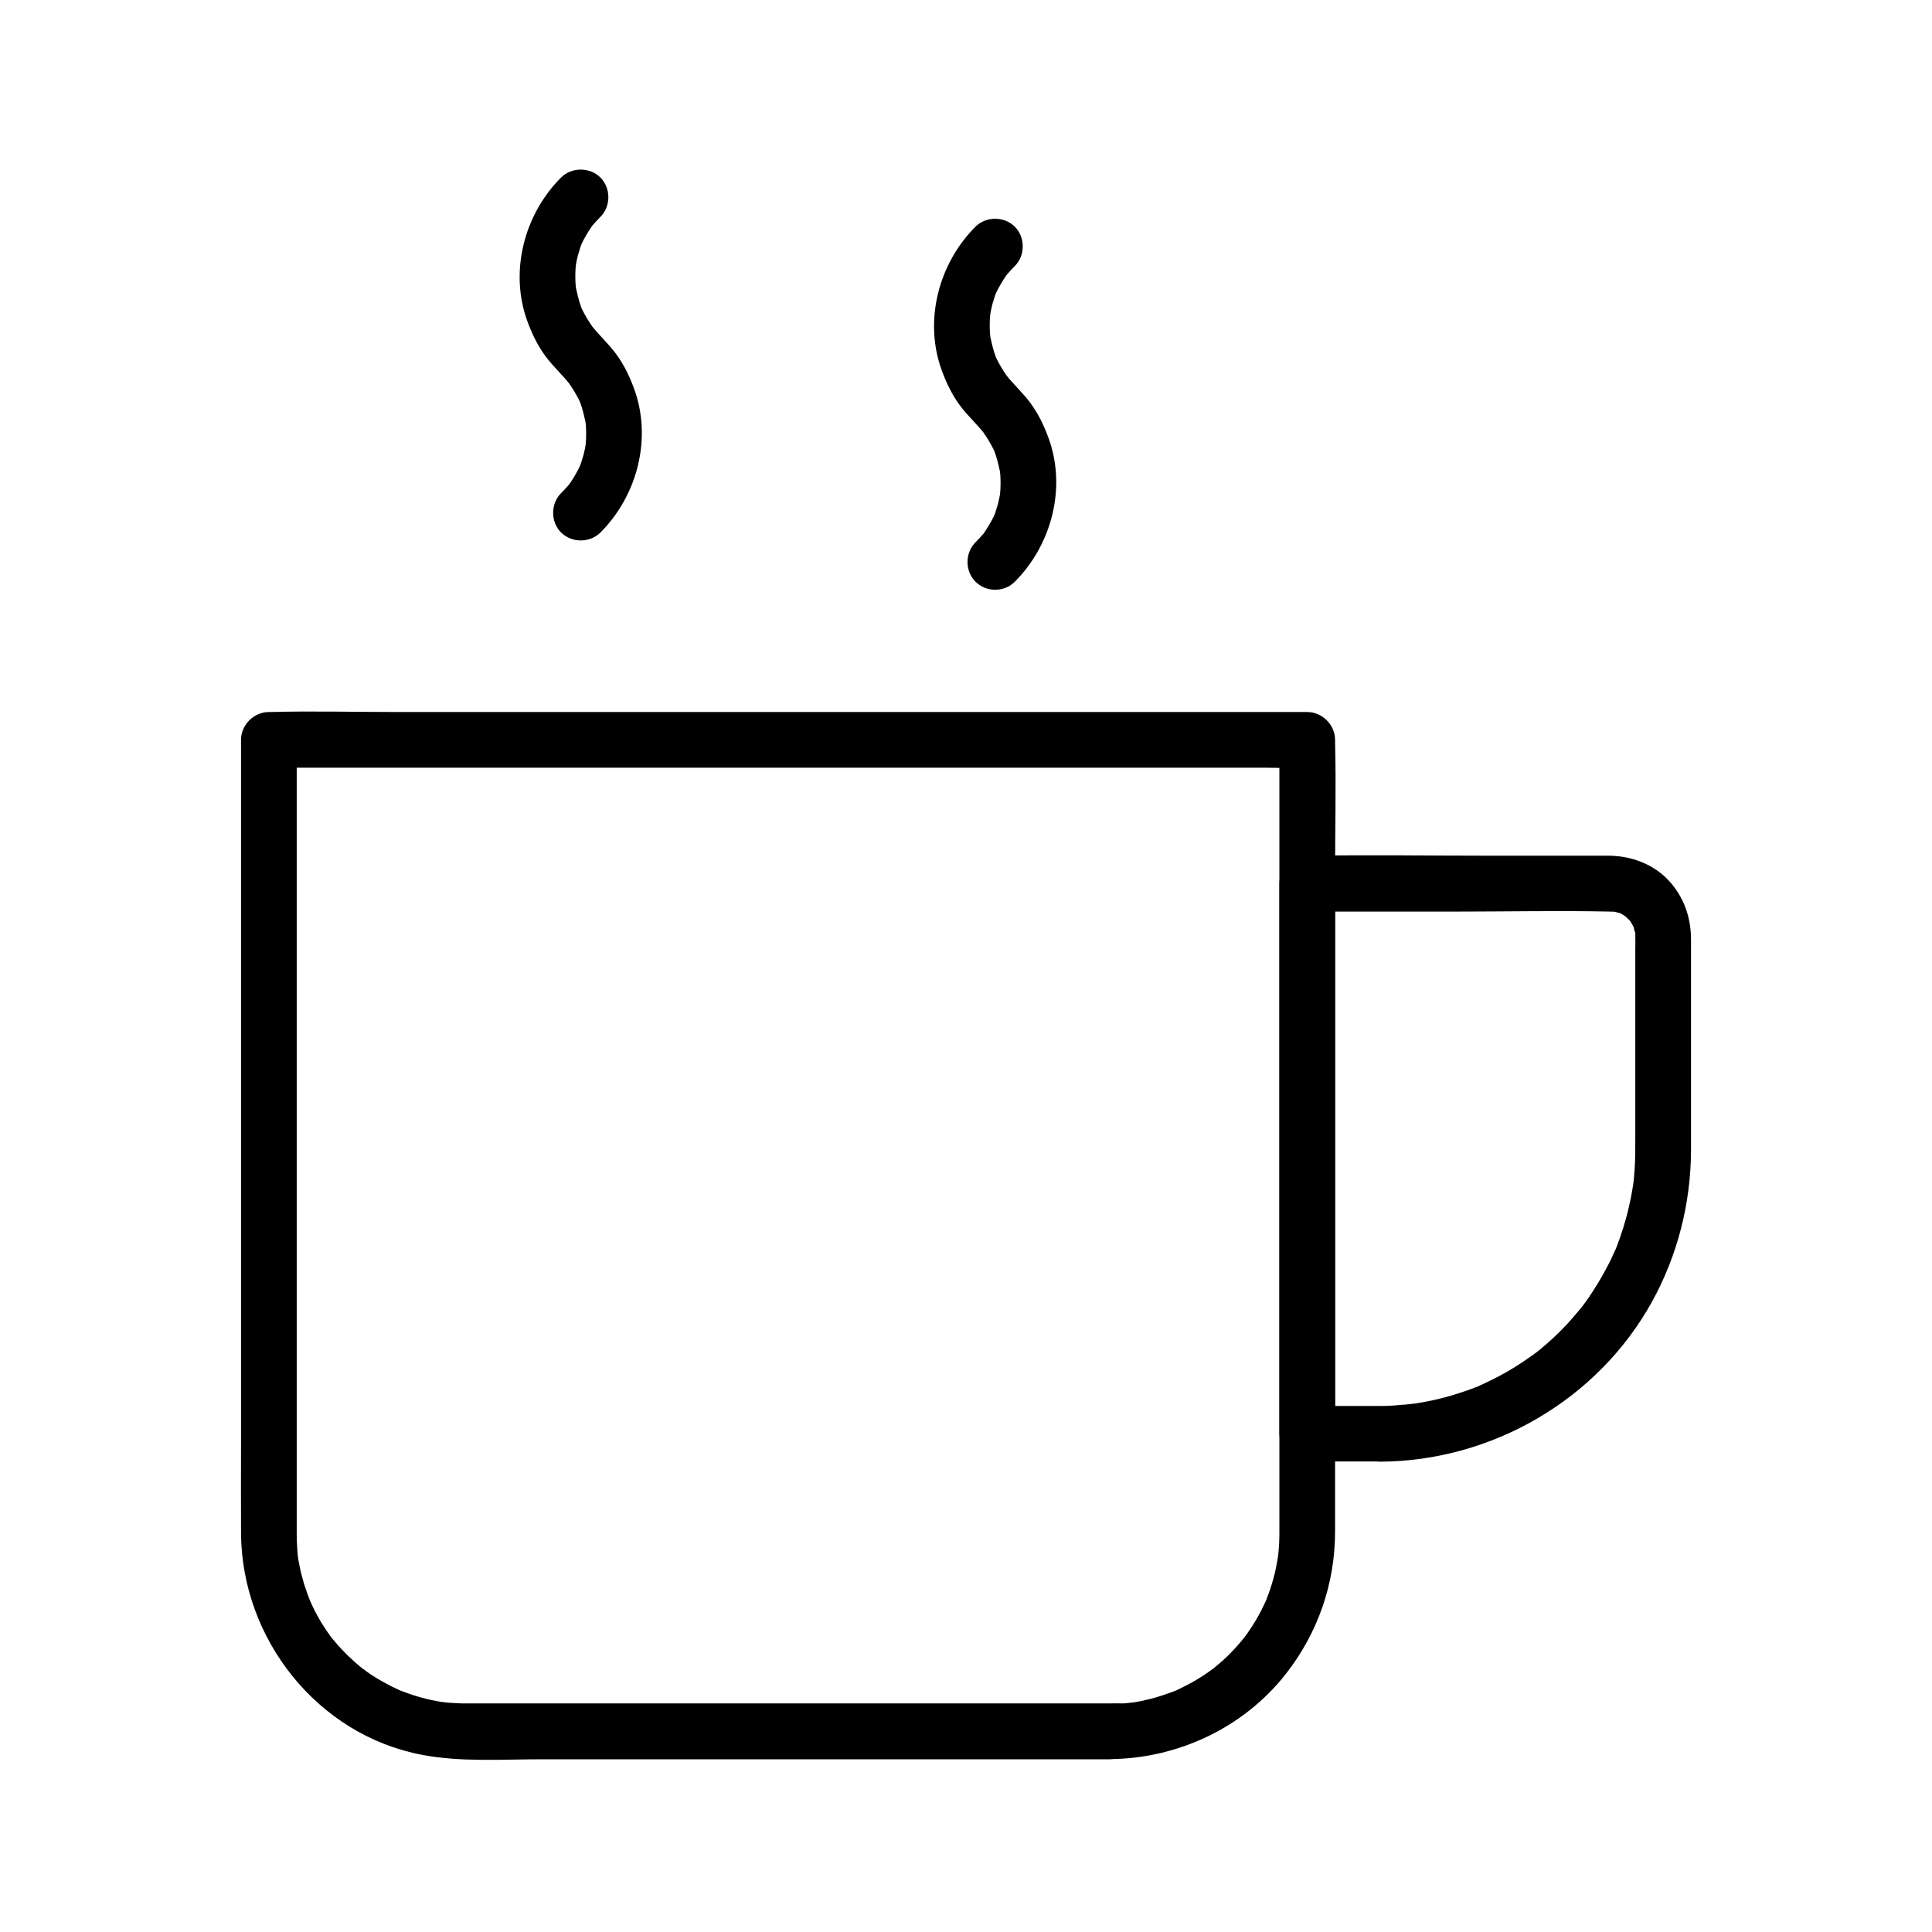
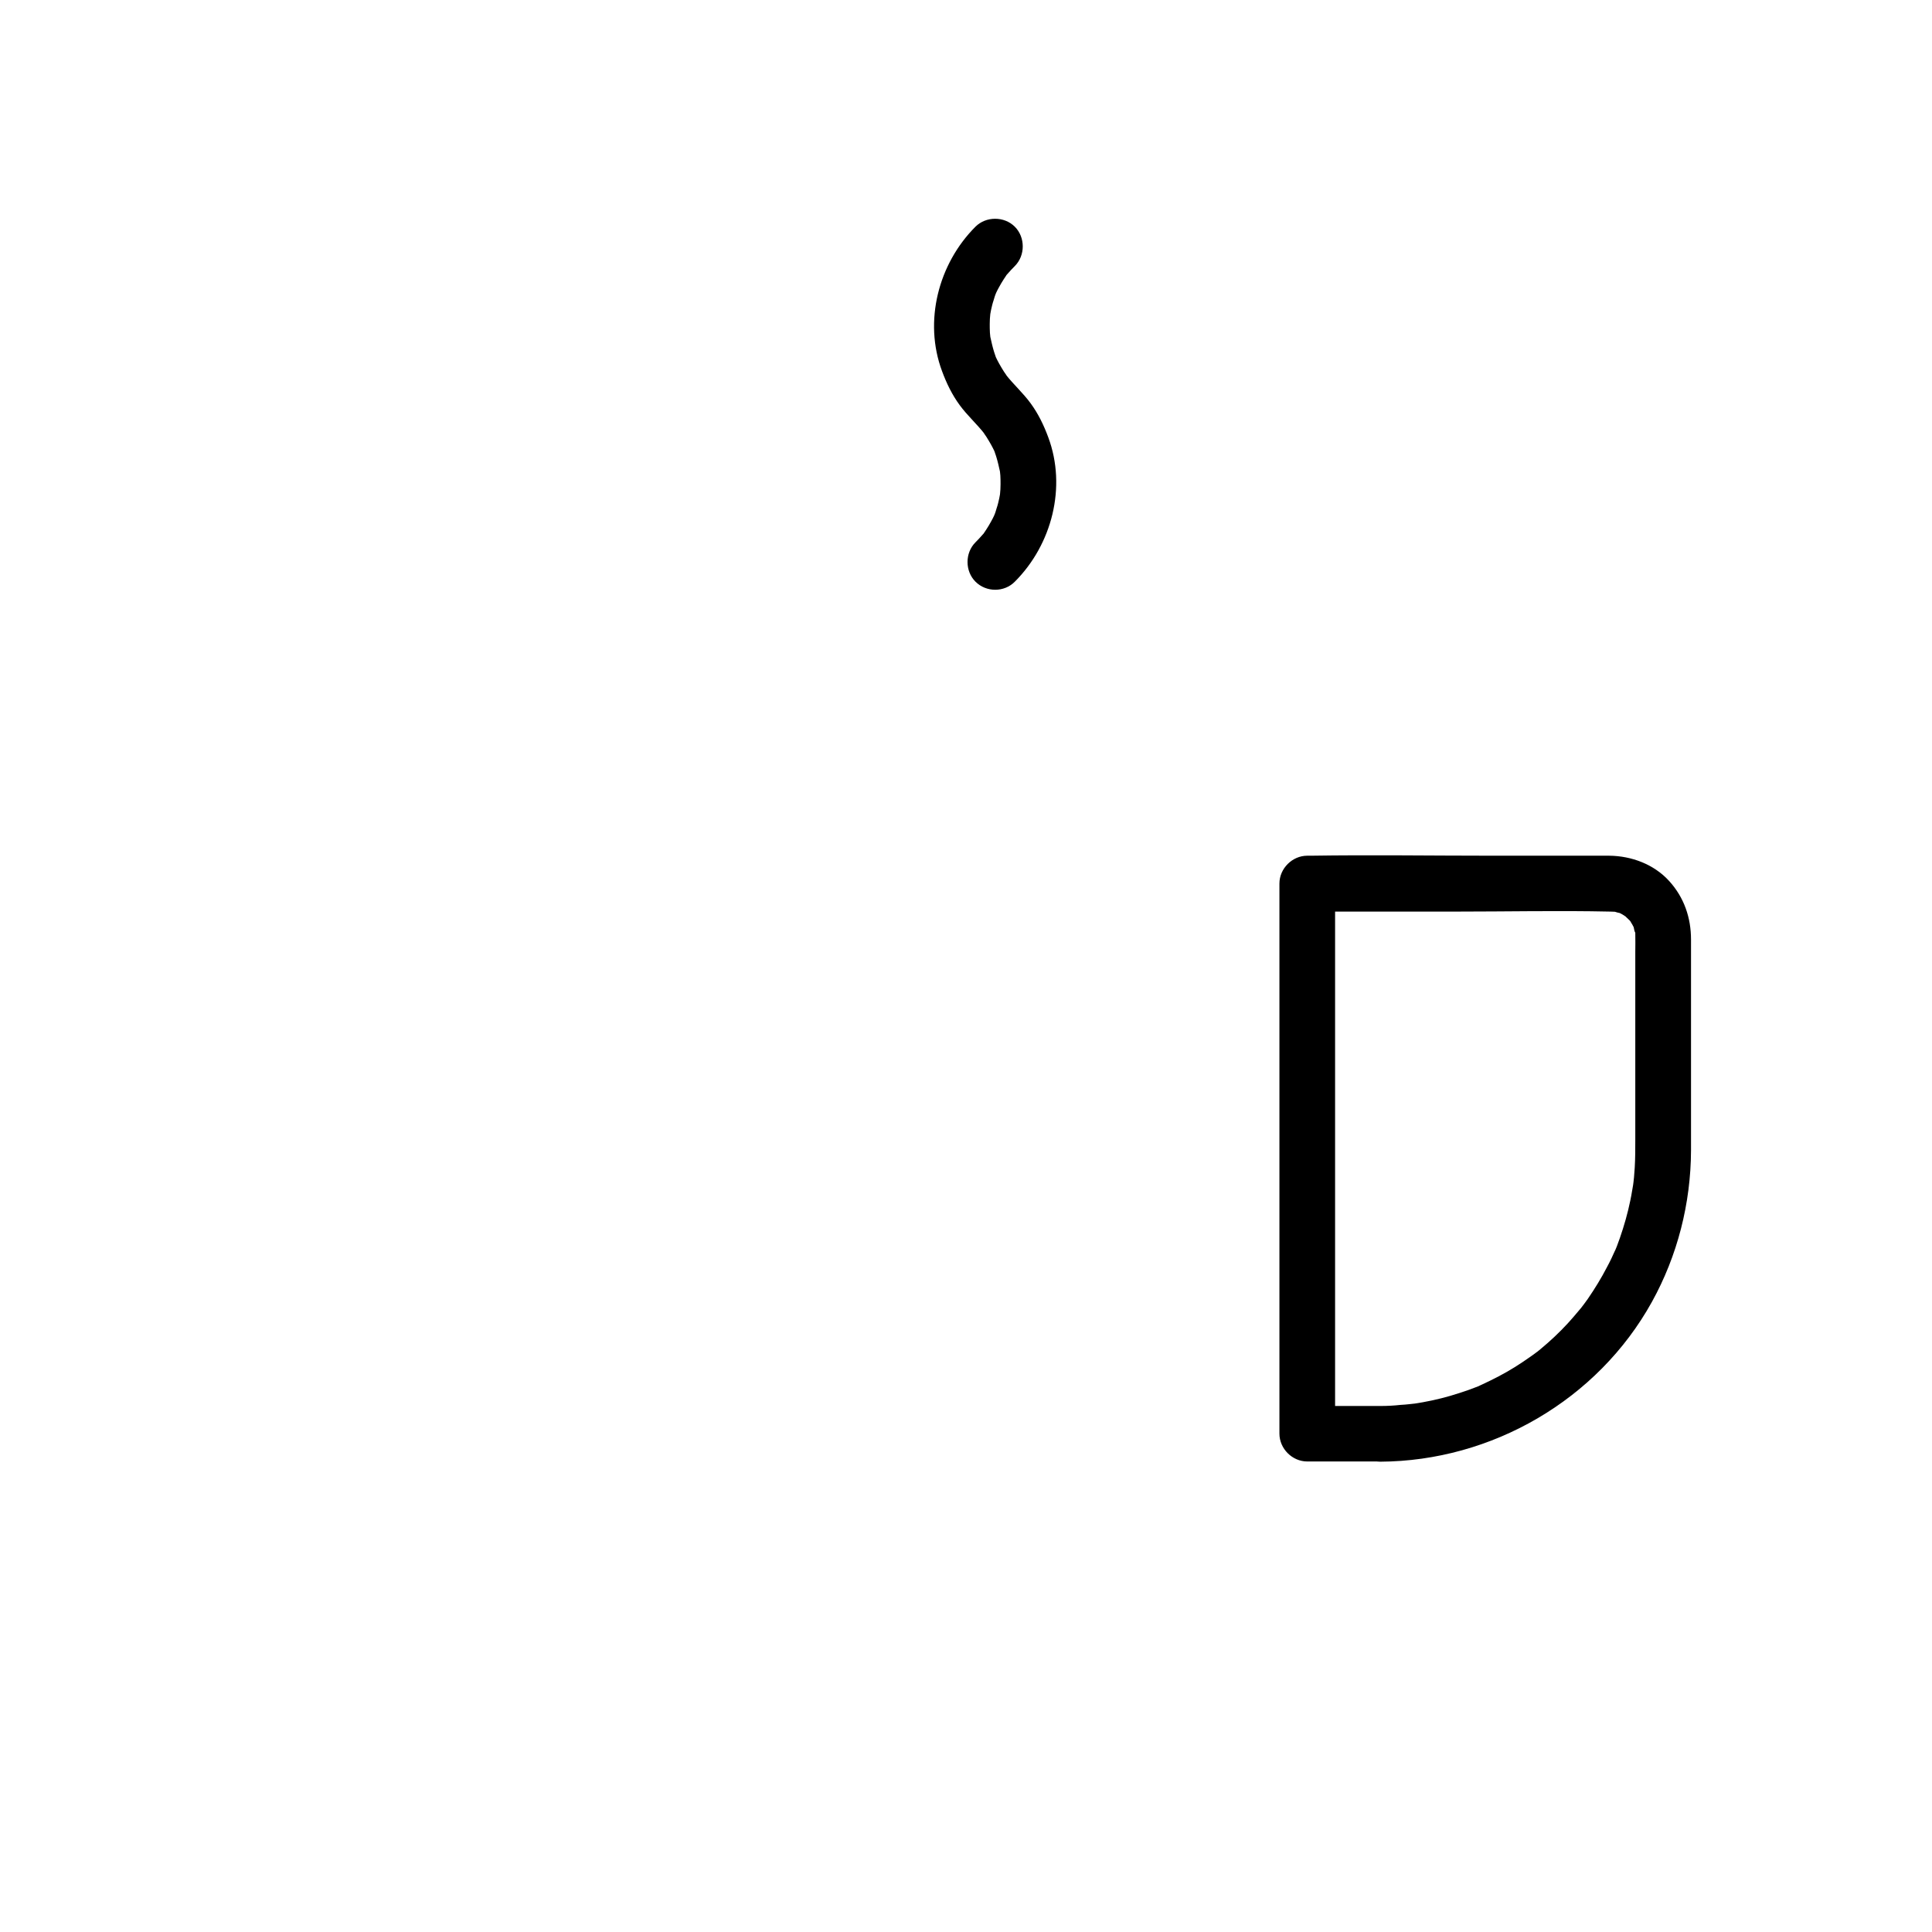
<svg xmlns="http://www.w3.org/2000/svg" fill="#000000" width="800px" height="800px" version="1.1" viewBox="144 144 512 512">
  <g>
-     <path d="m438.08 595.42h-24.848-55.547-57.809-31.637-0.688c-0.836 0-1.625 0-2.461-0.051-0.789-0.051-1.574-0.098-2.41-0.148-0.441-0.051-0.887-0.098-1.328-0.148 1.082 0.098 0.246 0.051-0.395-0.051-3.394-0.543-6.691-1.426-9.891-2.656-0.395-0.148-0.836-0.297-1.23-0.492 0.297 0.098 1.23 0.59-0.051 0-0.688-0.344-1.379-0.641-2.066-0.984-1.625-0.836-3.246-1.723-4.773-2.707-0.641-0.395-1.277-0.836-1.871-1.277-0.344-0.246-1.871-1.426-0.836-0.59-1.426-1.133-2.805-2.363-4.082-3.59-1.133-1.133-2.262-2.312-3.297-3.543-0.297-0.344-0.543-0.641-0.836-0.984-0.051-0.051-0.738-0.934-0.195-0.246s-0.297-0.395-0.395-0.543c-0.297-0.441-0.641-0.887-0.934-1.328-0.887-1.328-1.77-2.707-2.508-4.133-0.344-0.641-0.738-1.328-1.031-2.016-0.195-0.395-0.395-0.789-0.543-1.18 0 0.051-0.789-1.77-0.395-0.887 0.344 0.836-0.148-0.441-0.246-0.641-0.148-0.395-0.297-0.836-0.441-1.23-0.246-0.738-0.492-1.477-0.738-2.164-0.492-1.672-0.934-3.394-1.277-5.164-0.195-0.887-0.344-1.77-0.441-2.656 0.195 1.574-0.098-1.031-0.098-1.426-0.098-1.379-0.148-2.754-0.148-4.133v-0.441-3.051-13.332-47.773-60.367-54.367-29.668-1.379c-2.461 2.461-4.922 4.922-7.379 7.379h27.355 65.73 79.555 68.734 22.633c3.543 0 7.184 0.195 10.727 0h0.441c-2.461-2.461-4.922-4.922-7.379-7.379v28.734 64.699 70.109 43.492 3.148c0 1.918-0.098 3.789-0.297 5.656 0 0.297-0.195 1.477 0 0.051-0.051 0.441-0.148 0.887-0.195 1.328-0.195 1.082-0.395 2.215-0.641 3.297-0.492 2.016-1.082 4.035-1.82 6.004-0.195 0.492-0.395 1.031-0.59 1.523 0.098-0.297 0.59-1.23 0 0.051-0.395 0.789-0.738 1.574-1.133 2.363-0.984 1.918-2.066 3.789-3.297 5.559-0.246 0.344-0.492 0.688-0.738 1.082 0.051-0.051-1.23 1.625-0.59 0.789 0.641-0.836-0.641 0.789-0.641 0.789-0.297 0.344-0.543 0.641-0.836 0.984-1.328 1.523-2.754 3-4.281 4.379-0.738 0.641-1.477 1.277-2.215 1.871-1.082 0.887-0.246 0.195-0.051 0.051-0.441 0.344-0.887 0.641-1.277 0.934-1.672 1.18-3.394 2.262-5.215 3.246-0.836 0.441-1.723 0.887-2.609 1.328-0.492 0.246-0.984 0.441-1.477 0.688 0.297-0.098 1.277-0.492-0.051 0-2.066 0.738-4.133 1.477-6.297 2.016-0.887 0.195-1.723 0.395-2.609 0.59-0.441 0.098-0.887 0.148-1.328 0.246 0.051 0-2.117 0.297-1.031 0.148 1.133-0.148-1.082 0.098-1.031 0.098-0.441 0.051-0.887 0.098-1.379 0.098-1.031-0.055-2.16-0.004-3.344-0.004-3.836 0.051-7.578 3.394-7.379 7.379 0.195 3.984 3.246 7.43 7.379 7.379 18.008-0.098 35.523-8.316 46.691-22.582 8.512-10.875 13.039-23.961 13.039-37.785v-36.211-68.879-68.438c0-11.906 0.297-23.863 0-35.719v-0.492c0-3.984-3.394-7.379-7.379-7.379h-27.355-65.73-79.555-68.734c-11.121 0-22.289-0.297-33.359 0h-0.441c-3.984 0-7.379 3.394-7.379 7.379v21.305 50.773 61.352 52.348c0 8.168-0.051 16.336 0 24.453 0.148 27.945 20.172 53.48 47.969 58.746 10.281 1.969 21.207 1.18 31.586 1.18h54.168 59.285 35.523 1.723c3.836 0 7.578-3.394 7.379-7.379-0.195-4.035-3.297-7.43-7.43-7.43z" />
    <path d="m509.77 516.6h-19.336c2.461 2.461 4.922 4.922 7.379 7.379v-49.445-78.227-18.105c-2.461 2.461-4.922 4.922-7.379 7.379h39.211c13.727 0 27.453-0.297 41.133 0h0.051c0.441 0 0.887 0.051 1.328 0.051-0.395-0.051-1.23-0.344 0 0.051 0.297 0.098 0.641 0.195 0.934 0.246 1.082 0.246-0.934-0.543 0-0.051 0.297 0.148 0.59 0.297 0.836 0.441 0 0 1.574 1.031 0.836 0.492-0.543-0.441 0.887 0.887 1.133 1.133 0.934 0.887 0.195 0.297 0 0 0.246 0.344 0.441 0.688 0.688 1.082 0.148 0.297 0.297 0.543 0.441 0.836 0.492 0.984-0.297-1.031-0.051 0 0.098 0.395 0.148 0.887 0.344 1.23 0.344 0.738 0-1.328 0.051 0.344 0.051 1.625 0 3.246 0 4.871v25.438 24.254c0 2.461 0 4.969-0.148 7.43-0.098 1.723-0.246 3.394-0.492 5.066 0.195-1.379-0.098 0.59-0.195 1.031-0.148 0.887-0.297 1.77-0.492 2.656-0.688 3.344-1.625 6.641-2.754 9.891-0.246 0.738-0.543 1.426-0.789 2.164-0.148 0.395-0.934 2.262-0.395 0.934-0.688 1.574-1.426 3.148-2.262 4.676-1.477 2.856-3.199 5.656-5.019 8.316-0.492 0.688-0.984 1.379-1.523 2.066-0.051 0.098-0.738 0.934-0.195 0.297 0.543-0.688-0.297 0.344-0.441 0.492-1.031 1.23-2.066 2.461-3.148 3.641-2.262 2.461-4.676 4.723-7.231 6.84-0.344 0.297-1.871 1.523-0.789 0.641-0.59 0.441-1.18 0.887-1.82 1.328-1.379 0.984-2.856 1.969-4.281 2.856-2.754 1.723-5.656 3.199-8.609 4.574-0.195 0.098-1.426 0.641-0.59 0.297 0.738-0.344-0.246 0.098-0.344 0.148-0.836 0.297-1.625 0.641-2.461 0.934-1.672 0.59-3.344 1.133-5.019 1.625-3.199 0.934-6.496 1.625-9.789 2.117 1.426-0.195-0.59 0.051-1.082 0.098-0.789 0.098-1.574 0.148-2.363 0.195-1.676 0.191-3.496 0.289-5.363 0.289-3.836 0-7.578 3.394-7.379 7.379 0.195 3.984 3.246 7.379 7.379 7.379 29.57-0.148 57.613-16.383 71.98-42.312 6.789-12.25 10.332-26.125 10.383-40.195v-18.695-28.98-8.168c0-5.805-1.82-11.168-5.805-15.547-4.035-4.43-9.988-6.641-15.891-6.691h-5.707-25.094c-16.09 0-32.176-0.246-48.266 0h-0.934c-3.984 0-7.379 3.394-7.379 7.379v49.445 78.227 18.105c0 3.984 3.394 7.379 7.379 7.379h19.336c3.836 0 7.578-3.394 7.379-7.379-0.152-3.93-3.203-7.324-7.383-7.324z" />
-     <path d="m303.12 285.12c9.84-9.84 13.777-25.094 8.855-38.277-1.18-3.199-2.656-6.25-4.676-9.004-2.016-2.754-4.527-4.969-6.594-7.625 0.688 0.887-0.297-0.492-0.492-0.789-0.441-0.688-0.836-1.379-1.23-2.066-0.344-0.59-0.641-1.23-0.934-1.82-0.344-0.789 0.051 0.051 0.098 0.195-0.195-0.543-0.395-1.082-0.543-1.574-0.395-1.277-0.688-2.609-0.984-3.938-0.246-1.18 0.098 1.133 0-0.051-0.051-0.344-0.051-0.688-0.098-0.984-0.051-0.789-0.051-1.574-0.051-2.363 0-0.887 0.051-1.77 0.148-2.656 0.098-0.887-0.051 0.195-0.051 0.297 0.098-0.441 0.148-0.887 0.246-1.328 0.195-0.887 0.395-1.77 0.688-2.609 0.098-0.344 0.195-0.641 0.297-0.984 0.051-0.148 0.492-1.426 0.246-0.688-0.297 0.738 0.148-0.297 0.148-0.344 0.246-0.492 0.492-1.031 0.789-1.523 0.395-0.688 0.789-1.426 1.23-2.066 0.195-0.297 0.395-0.59 0.59-0.887 0.688-1.031-1.082 1.18 0.344-0.441 0.641-0.738 1.277-1.426 1.969-2.117 2.805-2.805 2.805-7.625 0-10.43-2.805-2.805-7.625-2.805-10.43 0-9.84 9.84-13.777 25.094-8.855 38.277 1.18 3.199 2.656 6.25 4.676 9.004 2.016 2.754 4.527 4.969 6.594 7.625-0.688-0.887 0.297 0.492 0.492 0.789 0.441 0.688 0.836 1.379 1.23 2.066 0.344 0.59 0.641 1.23 0.934 1.82 0.344 0.789-0.051-0.051-0.098-0.195 0.195 0.543 0.395 1.082 0.543 1.574 0.395 1.277 0.688 2.609 0.984 3.938 0.246 1.18-0.098-1.133 0 0.051 0.051 0.344 0.051 0.688 0.098 0.984 0.051 0.789 0.051 1.574 0.051 2.363 0 0.887-0.051 1.77-0.148 2.656-0.098 0.887 0.051-0.195 0.051-0.297-0.098 0.441-0.148 0.887-0.246 1.328-0.195 0.887-0.395 1.77-0.688 2.609-0.098 0.344-0.195 0.641-0.297 0.984-0.051 0.148-0.492 1.426-0.246 0.688 0.297-0.738-0.148 0.297-0.148 0.344-0.246 0.492-0.492 1.031-0.789 1.523-0.395 0.688-0.789 1.426-1.23 2.066-0.195 0.297-0.395 0.59-0.59 0.887-0.688 1.031 1.082-1.18-0.344 0.441-0.641 0.738-1.277 1.426-1.969 2.117-2.805 2.805-2.805 7.625 0 10.43 2.852 2.805 7.625 2.805 10.43 0z" />
    <path d="m412.94 298.15c9.84-9.84 13.777-25.094 8.855-38.277-1.18-3.199-2.656-6.25-4.676-9.004-2.016-2.754-4.527-4.969-6.594-7.625 0.688 0.887-0.297-0.492-0.492-0.789-0.441-0.688-0.836-1.379-1.23-2.066-0.344-0.59-0.641-1.23-0.934-1.82-0.344-0.789 0.051 0.051 0.098 0.195-0.195-0.543-0.395-1.082-0.543-1.574-0.395-1.277-0.688-2.609-0.984-3.938-0.246-1.18 0.098 1.133 0-0.051-0.051-0.344-0.051-0.688-0.098-0.984-0.051-0.789-0.051-1.574-0.051-2.363 0-0.887 0.051-1.77 0.148-2.656s-0.051 0.195-0.051 0.297c0.098-0.441 0.148-0.887 0.246-1.328 0.195-0.887 0.395-1.77 0.688-2.609 0.098-0.344 0.195-0.641 0.297-0.984 0.051-0.148 0.492-1.426 0.246-0.688-0.297 0.738 0.148-0.297 0.148-0.344 0.246-0.492 0.492-1.031 0.789-1.523 0.395-0.688 0.789-1.426 1.23-2.066 0.195-0.297 0.395-0.59 0.59-0.887 0.688-1.031-1.082 1.18 0.344-0.441 0.641-0.738 1.277-1.426 1.969-2.117 2.805-2.805 2.805-7.625 0-10.43-2.805-2.805-7.625-2.805-10.43 0-9.84 9.84-13.777 25.094-8.855 38.277 1.18 3.199 2.656 6.25 4.676 9.004 2.016 2.754 4.527 4.969 6.594 7.625-0.688-0.887 0.297 0.492 0.492 0.789 0.441 0.688 0.836 1.379 1.23 2.066 0.344 0.59 0.641 1.23 0.934 1.82 0.344 0.789-0.051-0.051-0.098-0.195 0.195 0.543 0.395 1.082 0.543 1.574 0.395 1.277 0.688 2.609 0.984 3.938 0.246 1.18-0.098-1.133 0 0.051 0.051 0.344 0.051 0.688 0.098 0.984 0.051 0.789 0.051 1.574 0.051 2.363 0 0.887-0.051 1.77-0.148 2.656s0.051-0.195 0.051-0.297c-0.098 0.441-0.148 0.887-0.246 1.328-0.195 0.887-0.395 1.77-0.688 2.609-0.098 0.344-0.195 0.641-0.297 0.984-0.051 0.148-0.492 1.426-0.246 0.688 0.297-0.738-0.148 0.297-0.148 0.344-0.246 0.492-0.492 1.031-0.789 1.523-0.395 0.688-0.789 1.426-1.23 2.066-0.195 0.297-0.395 0.59-0.59 0.887-0.688 1.031 1.082-1.18-0.344 0.441-0.641 0.738-1.277 1.426-1.969 2.117-2.805 2.805-2.805 7.625 0 10.43 2.852 2.856 7.625 2.856 10.43 0z" />
  </g>
</svg>